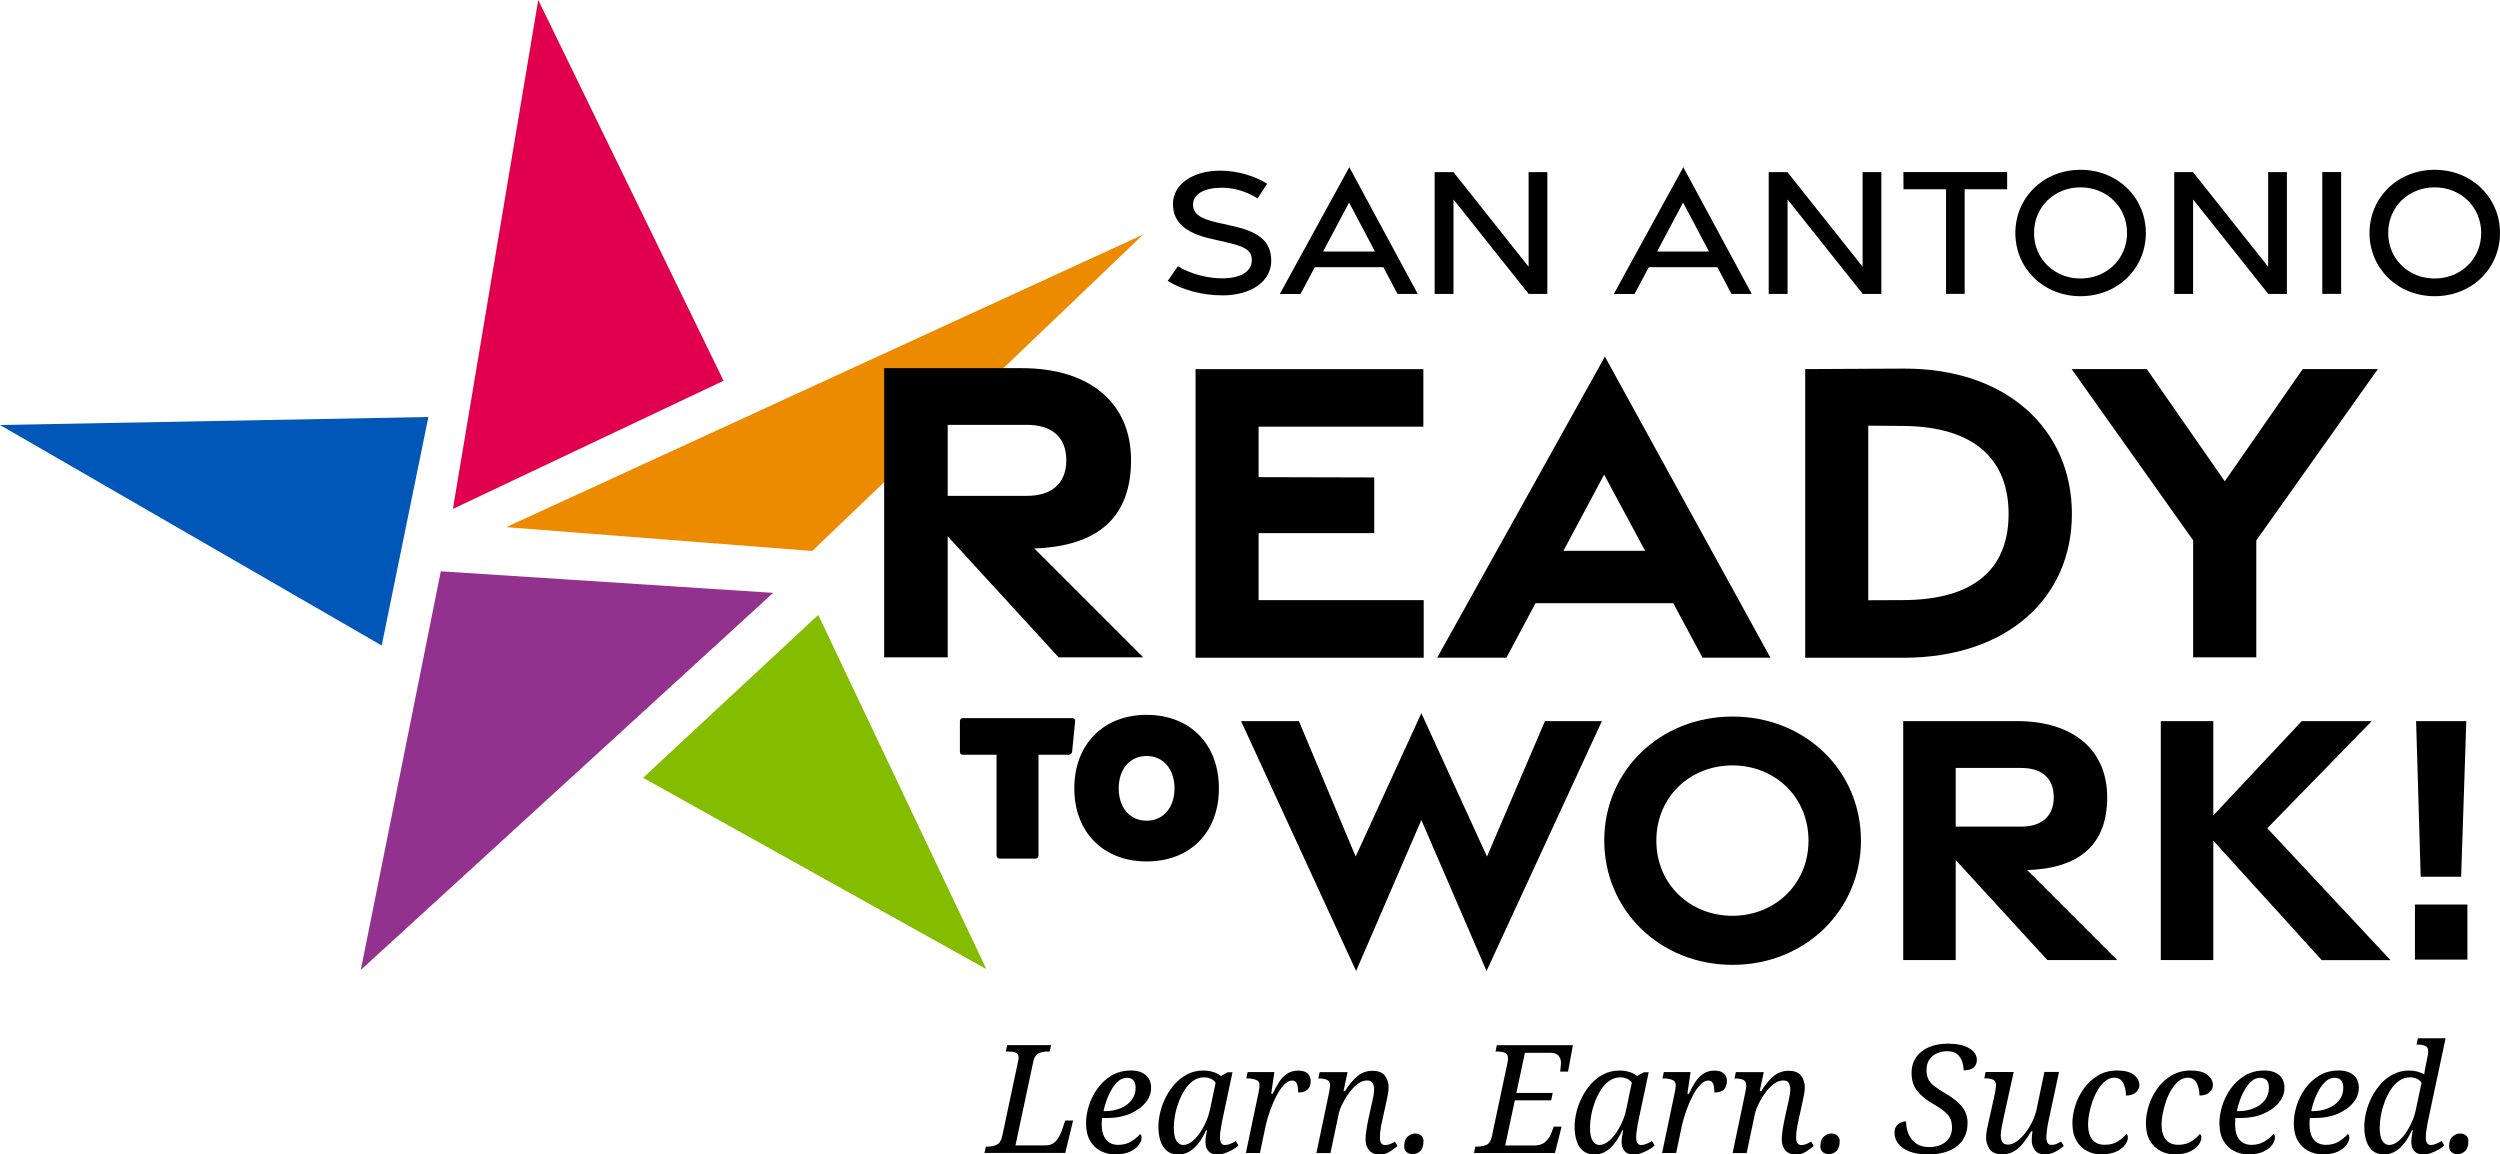
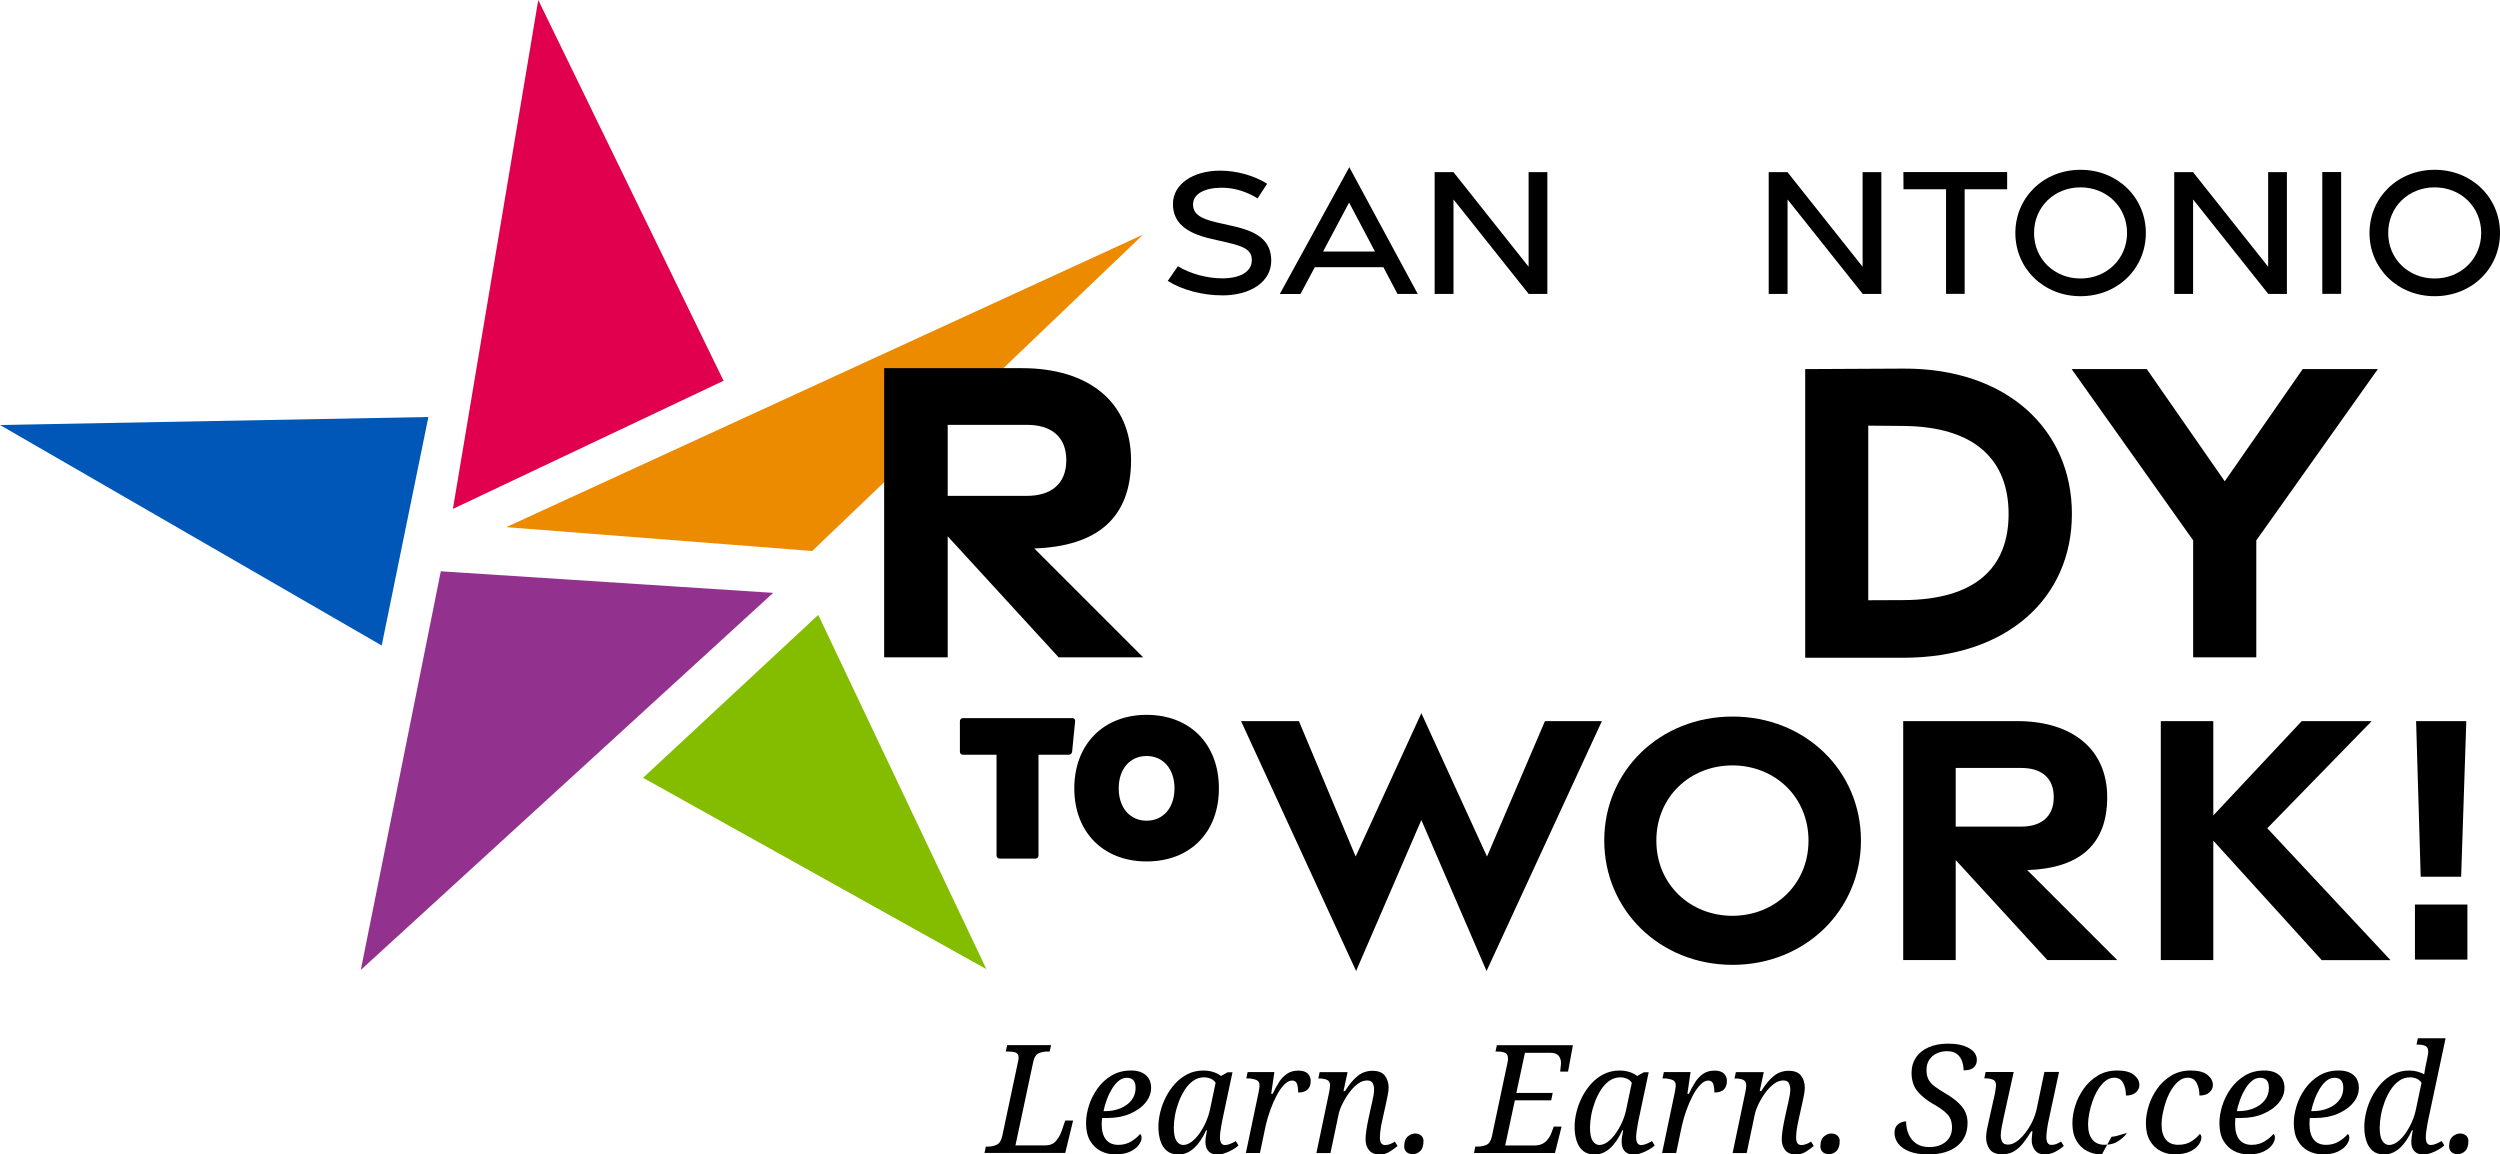
<svg xmlns="http://www.w3.org/2000/svg" id="a" width="500" height="230.89" viewBox="0 0 500 230.89">
-   <path d="M239.11,73.82h45.56v11.51h-32.95v10.1l23.13,.06v11.14h-23.13v13.39h33.02v11.53h-45.63v-57.73Z" />
-   <path d="M320.98,71.32l33.1,60.21h-13.58l-5.85-10.89h-27.55l-5.81,10.89h-13.85l33.54-60.21Zm8.04,38.84l-8.19-15.24-8.14,15.24h16.32Z" />
  <path d="M361.04,73.82l19.63-.1c20.74-.11,33.71,12.22,33.71,29.06s-12.97,28.77-33.71,28.77h-19.63v-57.73Zm19.6,46.2c14.57-.05,21.08-6.59,21.08-17.22s-6.51-17.49-21.08-17.61l-6.99-.06v34.92l6.99-.03Z" />
  <path d="M438.64,108.08l-24.31-34.26h15.03l15.59,22.44,15.59-22.44h15.03l-24.31,34.26v23.39h-12.63v-23.39Z" />
  <g>
    <path d="M248.22,144.22h11.56l11.35,27.09,13.14-28.68,13.13,28.68,11.59-27.09h11.39l-23.07,49.98-13.04-30.19-13.05,30.19-23.01-49.98Z" />
    <path d="M320.85,168.1c0-13.94,11.14-24.79,25.67-24.79s25.67,10.85,25.67,24.79-11.14,24.87-25.67,24.87-25.67-10.93-25.67-24.87Zm40.85,.02c0-8.8-6.81-15.04-15.22-15.04s-15.21,6.24-15.21,15.04,6.81,15.04,15.21,15.04,15.22-6.23,15.22-15.04Z" />
    <path d="M409.47,192.01l-18.33-20v20h-10.5v-47.79h22.76c11.07,0,18.04,5.62,18.04,15.22s-5.65,14.23-15.99,14.58l17.99,17.99h-13.97Zm-18.33-26.69h13.11c3.97,0,6.5-1.96,6.5-5.89s-2.53-5.84-6.5-5.84h-13.11v11.73Z" />
    <path d="M464.33,192.01l-21.67-23.88v23.88h-10.5v-47.79h10.5v18.87l17.69-18.87h13.99l-20.88,21.43,24.63,26.37h-13.76Z" />
  </g>
  <g>
    <polygon points="101.24 105.43 162.44 110.2 228.63 46.91 101.24 105.43" fill="#ed8b00" />
    <polygon points="85.68 83.4 76.34 129.1 0 85 85.68 83.4" fill="#0057b8" />
    <polygon points="88.16 114.26 154.64 118.57 72.16 193.99 88.16 114.26" fill="#93328e" />
    <polygon points="128.61 155.56 163.65 122.98 197.28 193.83 128.61 155.56" fill="#84bd00" />
    <polygon points="144.71 76.15 90.58 101.78 107.65 0 144.71 76.15" fill="#e0004d" />
  </g>
  <g>
    <path d="M214.46,143.62c.37,0,.61,.28,.57,.57l-.61,6.19c-.04,.33-.37,.57-.65,.57h-6.07v20.2c0,.29-.24,.57-.57,.57h-7.21c-.33,0-.61-.29-.61-.57v-20.2h-6.76c-.29,0-.57-.24-.57-.57v-6.15c0-.33,.29-.61,.57-.61h21.91Z" />
    <path d="M229.32,172.29c-8.67,0-14.46-5.86-14.46-14.62s5.78-14.7,14.46-14.7,14.46,5.86,14.46,14.7-5.78,14.62-14.46,14.62Zm0-21.09c-3.34,0-5.58,2.61-5.58,6.47s2.24,6.47,5.58,6.47,5.58-2.61,5.58-6.47-2.24-6.47-5.58-6.47Z" />
  </g>
  <path d="M482.99,180.9h10.49v11.02h-10.49v-11.02Zm.23-36.68h10.04l-1.03,31.12h-8.09l-.92-31.12Z" />
  <path d="M211.72,131.46l-22.18-24.2v24.2h-12.71v-57.83h27.55c13.39,0,21.83,6.8,21.83,18.41s-6.83,17.22-19.35,17.65l21.77,21.77h-16.9Zm-22.18-32.29h15.86c4.8,0,7.86-2.38,7.86-7.13s-3.06-7.07-7.86-7.07h-15.86v14.2Z" />
  <g>
    <path d="M196.9,230.59l.27-1.27h.39c.66,0,1.26-.12,1.8-.38,.53-.25,.9-.85,1.1-1.79l3.14-14.79c.08-.32,.12-.6,.12-.85,0-.52-.2-.85-.6-1-.4-.14-.93-.21-1.57-.21h-.39l.27-1.27h8.78l-.27,1.27h-.39c-.66,0-1.26,.12-1.8,.35-.53,.23-.9,.8-1.1,1.71l-3.56,16.72h5.95c.93,0,1.64-.29,2.14-.88,.5-.58,.86-1.2,1.09-1.84l.78-2.26h1.57l-1.57,6.49h-16.15Z" />
    <path d="M223.1,230.89c-1.09,0-2.07-.23-2.96-.69-.89-.46-1.6-1.15-2.13-2.07-.53-.91-.8-2.08-.8-3.49,0-1.11,.19-2.27,.57-3.5,.38-1.23,.96-2.37,1.72-3.44,.76-1.07,1.7-1.93,2.82-2.6,1.12-.66,2.41-1,3.88-1,1.27,0,2.25,.31,2.96,.92,.7,.61,1.06,1.46,1.06,2.55s-.38,2.06-1.13,2.97c-.75,.92-1.79,1.65-3.11,2.22-1.32,.56-2.82,.84-4.51,.84h-1.06c-.02,.22-.04,.44-.05,.65-.01,.21-.02,.42-.02,.62,0,1.31,.28,2.32,.85,3.03,.56,.71,1.39,1.07,2.48,1.07,.97,0,1.83-.23,2.58-.69s1.34-.96,1.77-1.48c.2,.14,.3,.39,.3,.75,0,.44-.19,.92-.56,1.43-.37,.51-.94,.96-1.71,1.33s-1.75,.56-2.96,.56Zm-2.41-8.66h.3c1.17,0,2.21-.2,3.14-.59,.93-.39,1.66-.93,2.19-1.63,.53-.69,.8-1.5,.8-2.43,0-1.35-.58-2.02-1.75-2.02-.58,0-1.12,.2-1.61,.59-.49,.39-.94,.92-1.34,1.57-.4,.66-.75,1.37-1.04,2.16-.29,.78-.52,1.57-.68,2.35Z" />
    <path d="M235.57,230.89c-.89,0-1.62-.24-2.2-.72-.58-.48-1.01-1.14-1.28-1.98-.27-.83-.41-1.78-.41-2.82,0-.95,.13-1.94,.38-2.97,.25-1.04,.63-2.04,1.13-3.02,.5-.98,1.12-1.86,1.84-2.66,.72-.79,1.56-1.43,2.5-1.9,.95-.47,1.99-.71,3.14-.71,.72,0,1.39,.1,2.01,.3,.61,.2,1.12,.46,1.52,.79l1.33-.75h.97l-2.05,9.66c-.04,.22-.1,.54-.18,.97-.08,.42-.15,.85-.2,1.3-.05,.44-.08,.8-.08,1.09,0,1.03,.33,1.54,1,1.54,.32,0,.67-.07,1.04-.23,.37-.15,.75-.34,1.13-.56l.54,.88c-.28,.26-.66,.53-1.15,.82-.48,.28-1,.52-1.54,.71-.54,.19-1.07,.29-1.57,.29-.72,0-1.3-.22-1.72-.66-.42-.44-.63-1.06-.63-1.84,0-.4,.03-.77,.08-1.1,.05-.33,.13-.75,.23-1.25h-.18c-.7,1.55-1.52,2.75-2.46,3.59-.94,.84-2,1.27-3.18,1.27Zm1.09-1.9c.52,0,1.06-.2,1.61-.6,.55-.4,1.08-.95,1.57-1.63,.49-.68,.93-1.45,1.31-2.29,.38-.85,.66-1.7,.85-2.57l1.12-5.34c-.22-.36-.54-.63-.97-.82-.42-.18-.87-.27-1.33-.27-.81,0-1.53,.23-2.17,.68-.64,.45-1.21,1.05-1.69,1.8s-.89,1.56-1.22,2.45-.58,1.78-.74,2.67c-.16,.9-.24,1.71-.24,2.43,0,1.25,.18,2.14,.54,2.69,.36,.54,.82,.81,1.36,.81Z" />
    <path d="M249.18,230.59l2.54-12.13c.06-.28,.11-.55,.14-.82,.03-.26,.05-.44,.05-.54,0-.61-.26-.99-.78-1.16-.52-.17-1.07-.26-1.63-.26h-.24l.27-1.27h5.34l-.63,4.35h.3c.38-.83,.8-1.59,1.24-2.29,.44-.7,.98-1.27,1.6-1.7,.62-.43,1.39-.65,2.29-.65,.84,0,1.47,.2,1.87,.59,.4,.39,.6,.89,.6,1.49,0,.71-.19,1.26-.59,1.68-.4,.41-1.03,.62-1.92,.62,0-.72-.08-1.3-.24-1.74-.16-.43-.48-.65-.97-.65-.52,0-1.05,.27-1.58,.82-.53,.54-1.04,1.26-1.51,2.16-.47,.89-.9,1.87-1.28,2.93s-.68,2.09-.91,3.09l-1.15,5.49h-2.81Z" />
    <path d="M275.86,230.89c-.89,0-1.57-.28-2.04-.84-.47-.56-.71-1.29-.71-2.17s.19-2.28,.57-4.07l.51-2.35c.06-.26,.14-.61,.24-1.04,.1-.43,.19-.87,.27-1.33,.08-.45,.12-.86,.12-1.22,0-.4-.09-.8-.26-1.19-.17-.39-.55-.59-1.13-.59-.64,0-1.27,.23-1.89,.69s-1.19,1.06-1.72,1.78c-.53,.72-.98,1.47-1.36,2.25s-.62,1.46-.74,2.07l-1.63,7.73h-2.81l2.54-12.13c.06-.28,.11-.55,.14-.82,.03-.26,.05-.44,.05-.54,0-.61-.21-.99-.63-1.16-.42-.17-.92-.26-1.48-.26h-.24l.27-1.27h5.58l-.81,3.8h.3c.82-1.33,1.66-2.34,2.52-3.03,.85-.69,1.85-1.04,2.97-1.04,1.19,0,2.02,.34,2.51,1.01,.48,.67,.72,1.45,.72,2.34,0,.5-.07,1.05-.2,1.64-.13,.59-.25,1.15-.35,1.68l-.79,3.56c-.12,.56-.22,1.12-.29,1.66-.07,.54-.11,1.05-.11,1.51,0,.97,.35,1.45,1.06,1.45,.58,0,1.23-.23,1.93-.69l.54,.88c-.48,.4-1.02,.79-1.61,1.16-.59,.37-1.28,.56-2.07,.56Z" />
    <path d="M282.53,230.83c-.5,0-.91-.14-1.22-.42-.31-.28-.47-.65-.47-1.12,0-.93,.24-1.59,.71-1.99,.47-.4,.96-.6,1.46-.6s.91,.14,1.22,.41c.31,.27,.47,.63,.47,1.07,0,.95-.22,1.62-.66,2.04-.44,.41-.95,.62-1.51,.62Z" />
    <path d="M294.81,230.59l.24-1.27h.39c.66,0,1.27-.11,1.81-.33,.54-.22,.92-.78,1.12-1.69l3.14-14.82c.06-.28,.09-.52,.09-.72,0-.65-.21-1.05-.62-1.21-.41-.16-.91-.24-1.49-.24h-.39l.27-1.27h15.21l-.97,5.28h-1.57c0-.1,.02-.28,.05-.54,.03-.26,.06-.51,.08-.75,.02-.24,.03-.39,.03-.45,0-.56-.16-1.04-.48-1.43-.32-.39-.88-.59-1.66-.59h-5.07l-1.72,8.03h7.27l-.3,1.48h-7.27l-1.93,9.03h5.82c.95,0,1.69-.25,2.23-.74,.54-.49,.94-1.07,1.18-1.74l.48-1.3h1.57l-1.33,5.28h-16.18Z" />
    <path d="M318.81,230.89c-.89,0-1.62-.24-2.2-.72-.58-.48-1.01-1.14-1.28-1.98-.27-.83-.41-1.78-.41-2.82,0-.95,.13-1.94,.38-2.97,.25-1.04,.63-2.04,1.13-3.02s1.12-1.86,1.84-2.66c.72-.79,1.56-1.43,2.5-1.9,.95-.47,1.99-.71,3.14-.71,.72,0,1.39,.1,2.01,.3,.61,.2,1.12,.46,1.52,.79l1.33-.75h.97l-2.05,9.66c-.04,.22-.1,.54-.18,.97-.08,.42-.15,.85-.2,1.3-.05,.44-.08,.8-.08,1.09,0,1.03,.33,1.54,1,1.54,.32,0,.67-.07,1.04-.23s.75-.34,1.13-.56l.54,.88c-.28,.26-.66,.53-1.15,.82-.48,.28-1,.52-1.54,.71s-1.07,.29-1.57,.29c-.72,0-1.3-.22-1.72-.66-.42-.44-.63-1.06-.63-1.84,0-.4,.03-.77,.08-1.1,.05-.33,.12-.75,.23-1.25h-.18c-.71,1.55-1.52,2.75-2.46,3.59-.93,.84-2,1.27-3.18,1.27Zm1.09-1.9c.52,0,1.06-.2,1.62-.6,.55-.4,1.08-.95,1.57-1.63,.49-.68,.93-1.45,1.31-2.29,.38-.85,.66-1.7,.84-2.57l1.12-5.34c-.22-.36-.54-.63-.97-.82-.42-.18-.87-.27-1.33-.27-.8,0-1.53,.23-2.17,.68-.64,.45-1.21,1.05-1.69,1.8-.48,.74-.89,1.56-1.22,2.45-.33,.89-.58,1.78-.74,2.67-.16,.9-.24,1.71-.24,2.43,0,1.25,.18,2.14,.54,2.69,.36,.54,.82,.81,1.36,.81Z" />
    <path d="M332.42,230.59l2.54-12.13c.06-.28,.11-.55,.14-.82,.03-.26,.05-.44,.05-.54,0-.61-.26-.99-.78-1.16-.52-.17-1.07-.26-1.63-.26h-.24l.27-1.27h5.34l-.63,4.35h.3c.38-.83,.79-1.59,1.24-2.29,.44-.7,.98-1.27,1.6-1.7,.62-.43,1.39-.65,2.29-.65,.84,0,1.47,.2,1.87,.59,.4,.39,.6,.89,.6,1.49,0,.71-.2,1.26-.59,1.68-.39,.41-1.03,.62-1.92,.62,0-.72-.08-1.3-.24-1.74-.16-.43-.48-.65-.97-.65-.52,0-1.05,.27-1.58,.82-.53,.54-1.04,1.26-1.51,2.16-.47,.89-.9,1.87-1.28,2.93-.38,1.06-.68,2.09-.91,3.09l-1.15,5.49h-2.81Z" />
    <path d="M359.1,230.89c-.89,0-1.57-.28-2.04-.84-.47-.56-.71-1.29-.71-2.17s.19-2.28,.57-4.07l.51-2.35c.06-.26,.14-.61,.24-1.04,.1-.43,.19-.87,.27-1.33,.08-.45,.12-.86,.12-1.22,0-.4-.09-.8-.26-1.19-.17-.39-.55-.59-1.13-.59-.64,0-1.27,.23-1.89,.69s-1.19,1.06-1.72,1.78c-.53,.72-.98,1.47-1.36,2.25-.37,.78-.62,1.46-.74,2.07l-1.63,7.73h-2.81l2.54-12.13c.06-.28,.11-.55,.14-.82,.03-.26,.05-.44,.05-.54,0-.61-.21-.99-.63-1.16-.42-.17-.92-.26-1.48-.26h-.24l.27-1.27h5.58l-.81,3.8h.3c.82-1.33,1.66-2.34,2.52-3.03,.85-.69,1.85-1.04,2.97-1.04,1.19,0,2.02,.34,2.51,1.01,.48,.67,.72,1.45,.72,2.34,0,.5-.07,1.05-.2,1.64-.13,.59-.25,1.15-.35,1.68l-.79,3.56c-.12,.56-.22,1.12-.29,1.66-.07,.54-.11,1.05-.11,1.51,0,.97,.35,1.45,1.06,1.45,.58,0,1.23-.23,1.93-.69l.54,.88c-.48,.4-1.02,.79-1.61,1.16s-1.28,.56-2.07,.56Z" />
    <path d="M365.77,230.83c-.5,0-.91-.14-1.22-.42-.31-.28-.47-.65-.47-1.12,0-.93,.24-1.59,.71-1.99,.47-.4,.96-.6,1.46-.6s.91,.14,1.22,.41c.31,.27,.47,.63,.47,1.07,0,.95-.22,1.62-.66,2.04-.44,.41-.95,.62-1.51,.62Z" />
    <path d="M385.6,230.89c-1.47,0-2.7-.2-3.7-.59-1-.39-1.75-.92-2.25-1.57s-.75-1.37-.75-2.16,.24-1.34,.72-1.72c.48-.38,1.01-.57,1.6-.57,0,.93,.17,1.78,.5,2.55,.33,.78,.84,1.4,1.51,1.87,.67,.47,1.53,.71,2.58,.71,1.41,0,2.52-.35,3.35-1.06s1.24-1.65,1.24-2.84c0-.6-.09-1.15-.27-1.63-.18-.48-.54-.97-1.09-1.45-.54-.48-1.36-1.04-2.45-1.66-1.27-.72-2.3-1.56-3.09-2.51-.79-.95-1.19-2.18-1.19-3.71,0-1.15,.29-2.16,.87-3.03,.58-.88,1.42-1.56,2.52-2.05,1.1-.49,2.41-.74,3.94-.74,1.75,0,3.14,.3,4.18,.91,1.04,.6,1.55,1.39,1.55,2.35,0,.62-.21,1.13-.63,1.51-.42,.38-1.1,.57-2.02,.57,0-.54-.09-1.11-.27-1.7-.18-.59-.51-1.1-.98-1.51-.47-.41-1.16-.62-2.07-.62-.7,0-1.37,.14-1.99,.41-.62,.27-1.13,.69-1.52,1.25-.39,.56-.59,1.28-.59,2.14,0,.74,.14,1.37,.41,1.87,.27,.5,.69,.97,1.25,1.39,.56,.42,1.26,.88,2.08,1.36,1.51,.87,2.63,1.76,3.37,2.69,.73,.93,1.1,1.99,1.1,3.2,0,2.01-.7,3.57-2.11,4.68-1.41,1.11-3.34,1.66-5.8,1.66Z" />
    <path d="M408.87,230.89c-.8,0-1.43-.28-1.87-.84-.44-.56-.66-1.24-.66-2.02,0-.22,.02-.49,.05-.81,.03-.32,.07-.65,.11-.97h-.24c-.56,.92-1.12,1.73-1.66,2.41-.54,.68-1.15,1.22-1.81,1.61-.66,.39-1.45,.59-2.35,.59-1.19,0-2.02-.34-2.5-1.01-.48-.67-.72-1.45-.72-2.34,0-.5,.06-1.05,.18-1.65,.12-.59,.24-1.15,.36-1.68l1.18-5.28c.06-.28,.12-.63,.18-1.04,.06-.41,.09-.67,.09-.77,0-.61-.21-.99-.62-1.16-.41-.17-.91-.26-1.49-.26h-.24l.27-1.27h5.61l-1.99,9.03c-.12,.54-.25,1.18-.39,1.9-.14,.72-.21,1.31-.21,1.75,0,.5,.1,.93,.3,1.3s.59,.54,1.18,.54c.54,0,1.11-.21,1.69-.62,.58-.41,1.15-.96,1.69-1.65,.54-.68,1.02-1.44,1.42-2.26,.4-.83,.69-1.65,.88-2.48l1.57-7.52h2.93l-2.08,9.69c-.06,.22-.13,.54-.2,.97-.07,.42-.13,.85-.18,1.3-.05,.44-.07,.8-.07,1.09,0,1.03,.33,1.54,1,1.54,.34,0,.65-.05,.94-.16,.28-.11,.61-.28,1-.5l.54,.87c-.44,.4-1,.79-1.68,1.15-.67,.36-1.39,.54-2.16,.54Z" />
-     <path d="M420.37,230.89c-1.09,0-2.07-.23-2.96-.69-.89-.46-1.6-1.15-2.13-2.07-.53-.91-.8-2.08-.8-3.49,0-1.11,.19-2.27,.57-3.5,.38-1.23,.96-2.37,1.72-3.44,.76-1.07,1.71-1.93,2.82-2.6s2.41-1,3.88-1,2.62,.3,3.34,.89c.71,.59,1.07,1.26,1.07,2.01,0,.56-.23,1.06-.7,1.48-.46,.42-1.13,.63-1.99,.63,0-.97-.19-1.8-.56-2.51-.37-.7-.96-1.06-1.77-1.06-.64,0-1.24,.22-1.78,.65-.54,.43-1.03,1-1.46,1.69-.43,.69-.79,1.46-1.09,2.29-.29,.83-.52,1.66-.68,2.49-.16,.83-.24,1.56-.24,2.2,0,1.31,.28,2.32,.84,3.03,.56,.71,1.39,1.07,2.47,1.07s1.95-.23,2.66-.69,1.27-.96,1.69-1.48c.2,.14,.3,.39,.3,.75,0,.44-.19,.92-.56,1.43-.37,.51-.94,.96-1.71,1.33s-1.75,.56-2.96,.56Z" />
+     <path d="M420.37,230.89c-1.09,0-2.07-.23-2.96-.69-.89-.46-1.6-1.15-2.13-2.07-.53-.91-.8-2.08-.8-3.49,0-1.11,.19-2.27,.57-3.5,.38-1.23,.96-2.37,1.72-3.44,.76-1.07,1.71-1.93,2.82-2.6s2.41-1,3.88-1,2.62,.3,3.34,.89c.71,.59,1.07,1.26,1.07,2.01,0,.56-.23,1.06-.7,1.48-.46,.42-1.13,.63-1.99,.63,0-.97-.19-1.8-.56-2.51-.37-.7-.96-1.06-1.77-1.06-.64,0-1.24,.22-1.78,.65-.54,.43-1.03,1-1.46,1.69-.43,.69-.79,1.46-1.09,2.29-.29,.83-.52,1.66-.68,2.49-.16,.83-.24,1.56-.24,2.2,0,1.31,.28,2.32,.84,3.03,.56,.71,1.39,1.07,2.47,1.07s1.95-.23,2.66-.69,1.27-.96,1.69-1.48s-1.75,.56-2.96,.56Z" />
    <path d="M435.07,230.89c-1.09,0-2.07-.23-2.96-.69-.89-.46-1.6-1.15-2.13-2.07-.53-.91-.8-2.08-.8-3.49,0-1.11,.19-2.27,.57-3.5,.38-1.23,.96-2.37,1.72-3.44,.76-1.07,1.71-1.93,2.82-2.6s2.41-1,3.88-1,2.62,.3,3.34,.89c.71,.59,1.07,1.26,1.07,2.01,0,.56-.23,1.06-.7,1.48-.46,.42-1.13,.63-1.99,.63,0-.97-.19-1.8-.56-2.51-.37-.7-.96-1.06-1.77-1.06-.64,0-1.24,.22-1.78,.65-.54,.43-1.03,1-1.46,1.69-.43,.69-.79,1.46-1.09,2.29-.29,.83-.52,1.66-.68,2.49s-.24,1.56-.24,2.2c0,1.31,.28,2.32,.84,3.03,.56,.71,1.39,1.07,2.47,1.07s1.95-.23,2.66-.69,1.27-.96,1.69-1.48c.2,.14,.3,.39,.3,.75,0,.44-.19,.92-.56,1.43-.37,.51-.94,.96-1.71,1.33s-1.75,.56-2.96,.56Z" />
    <path d="M449.77,230.89c-1.09,0-2.07-.23-2.96-.69-.89-.46-1.6-1.15-2.13-2.07-.53-.91-.8-2.08-.8-3.49,0-1.11,.19-2.27,.57-3.5,.38-1.23,.96-2.37,1.72-3.44,.76-1.07,1.71-1.93,2.82-2.6s2.41-1,3.88-1c1.27,0,2.25,.31,2.96,.92s1.06,1.46,1.06,2.55-.38,2.06-1.13,2.97c-.75,.92-1.79,1.65-3.11,2.22s-2.82,.84-4.51,.84h-1.06c-.02,.22-.03,.44-.05,.65-.01,.21-.01,.42-.01,.62,0,1.31,.28,2.32,.84,3.03,.56,.71,1.39,1.07,2.47,1.07,.97,0,1.83-.23,2.58-.69,.75-.46,1.34-.96,1.77-1.48,.2,.14,.3,.39,.3,.75,0,.44-.19,.92-.56,1.43-.37,.51-.94,.96-1.71,1.33s-1.75,.56-2.96,.56Zm-2.42-8.66h.3c1.17,0,2.21-.2,3.14-.59,.93-.39,1.66-.93,2.19-1.63,.53-.69,.8-1.5,.8-2.43,0-1.35-.58-2.02-1.75-2.02-.58,0-1.12,.2-1.61,.59-.49,.39-.94,.92-1.34,1.57-.4,.66-.75,1.37-1.04,2.16-.29,.78-.52,1.57-.68,2.35Z" />
    <path d="M464.65,230.89c-1.09,0-2.07-.23-2.96-.69-.89-.46-1.6-1.15-2.13-2.07-.53-.91-.8-2.08-.8-3.49,0-1.11,.19-2.27,.57-3.5,.38-1.23,.96-2.37,1.72-3.44,.76-1.07,1.71-1.93,2.82-2.6s2.41-1,3.88-1c1.27,0,2.25,.31,2.96,.92,.7,.61,1.06,1.46,1.06,2.55s-.38,2.06-1.13,2.97c-.75,.92-1.79,1.65-3.11,2.22-1.32,.56-2.82,.84-4.51,.84h-1.06c-.02,.22-.03,.44-.05,.65-.01,.21-.01,.42-.01,.62,0,1.31,.28,2.32,.84,3.03,.56,.71,1.39,1.07,2.47,1.07,.97,0,1.83-.23,2.58-.69,.75-.46,1.34-.96,1.77-1.48,.2,.14,.3,.39,.3,.75,0,.44-.19,.92-.56,1.43-.37,.51-.94,.96-1.71,1.33s-1.75,.56-2.96,.56Zm-2.42-8.66h.3c1.17,0,2.21-.2,3.14-.59,.93-.39,1.66-.93,2.19-1.63,.53-.69,.8-1.5,.8-2.43,0-1.35-.58-2.02-1.75-2.02-.58,0-1.12,.2-1.61,.59-.49,.39-.94,.92-1.34,1.57-.4,.66-.75,1.37-1.04,2.16-.29,.78-.52,1.57-.68,2.35Z" />
    <path d="M476.75,230.89c-.89,0-1.62-.24-2.2-.72-.58-.48-1.01-1.14-1.28-1.98-.27-.83-.41-1.78-.41-2.82,0-.95,.13-1.94,.38-2.97,.25-1.04,.63-2.04,1.13-3.02,.5-.98,1.12-1.86,1.84-2.66,.72-.79,1.56-1.43,2.5-1.9,.95-.47,1.99-.71,3.14-.71,.58,0,1.13,.07,1.63,.21,.5,.14,.96,.32,1.36,.54,.04-.26,.09-.57,.15-.92,.06-.35,.11-.62,.15-.8l.3-1.45c.06-.28,.11-.55,.15-.8,.04-.25,.06-.44,.06-.56,0-.61-.21-.99-.62-1.16-.41-.17-.91-.25-1.49-.25h-.24l.27-1.27h5.55l-3.5,16.45c-.04,.22-.1,.54-.18,.97-.08,.42-.15,.85-.2,1.3-.05,.44-.08,.8-.08,1.09,0,1.03,.33,1.54,1,1.54,.32,0,.67-.07,1.04-.23s.75-.34,1.13-.56l.54,.88c-.28,.26-.66,.53-1.15,.82-.48,.28-1,.52-1.54,.71s-1.07,.29-1.57,.29c-.72,0-1.3-.22-1.72-.66-.42-.44-.63-1.06-.63-1.84,0-.26,.03-.59,.08-1,.05-.4,.12-.85,.23-1.36h-.18c-.71,1.55-1.52,2.75-2.46,3.59-.93,.84-2,1.27-3.18,1.27Zm1.09-1.9c.52,0,1.06-.2,1.62-.6,.55-.4,1.08-.95,1.57-1.63,.49-.68,.93-1.45,1.31-2.29,.38-.85,.66-1.7,.84-2.57l1.12-5.34c-.22-.36-.54-.63-.97-.82-.42-.18-.87-.27-1.33-.27-.8,0-1.53,.23-2.17,.68-.64,.45-1.21,1.05-1.69,1.8-.48,.74-.89,1.56-1.22,2.45-.33,.89-.58,1.78-.74,2.67-.16,.9-.24,1.71-.24,2.43,0,1.25,.18,2.14,.54,2.69,.36,.54,.82,.81,1.36,.81Z" />
    <path d="M491.51,230.83c-.5,0-.91-.14-1.22-.42-.31-.28-.47-.65-.47-1.12,0-.93,.24-1.59,.71-1.99,.47-.4,.96-.6,1.46-.6s.91,.14,1.22,.41c.31,.27,.47,.63,.47,1.07,0,.95-.22,1.62-.66,2.04-.44,.41-.95,.62-1.51,.62Z" />
  </g>
  <g>
    <path d="M244.45,59.07c-3.96,.01-8.07-1.1-10.9-2.89l2.03-2.93c2.6,1.56,5.93,2.44,9.03,2.42,3.4-.03,5.7-1.32,5.75-3.54,.05-2.04-1.32-2.8-4.9-3.63l-3.22-.74c-5.22-1.18-7.63-3.36-7.65-6.94-.02-3.96,3.96-6.66,9.34-6.69,3.54-.02,6.98,1.05,9.5,2.61l-1.91,2.93c-2.15-1.32-4.62-2.15-7.25-2.13-3.35,.03-5.69,1.22-5.66,3.39,.02,1.88,1.53,2.81,4.73,3.55l3.44,.78c5.18,1.17,7.45,3.15,7.47,6.86,.02,4.14-3.98,6.95-9.8,6.96h0Z" />
    <path d="M269.86,33.44l13.69,25.35h-4.05l-2.82-5.35h-13.72l-2.86,5.36h-4.14l13.9-25.36Zm5.13,16.86l-5.17-9.79-5.2,9.79h10.37Z" />
    <path d="M286.94,34.42h3.75l15.03,18.93v-18.93h3.75v24.36h-3.74l-15.03-18.89v18.89h-3.77v-24.36Z" />
-     <path d="M336.66,33.44l13.69,25.35h-4.05l-2.82-5.35h-13.72l-2.86,5.36h-4.14l13.9-25.36Zm5.13,16.86l-5.17-9.79-5.2,9.79h10.37Z" />
    <path d="M353.74,34.42h3.75l15.03,18.93v-18.93h3.75v24.36h-3.73l-15.03-18.89v18.89h-3.77v-24.36Z" />
    <path d="M389.21,37.85h-8.51l-.02-3.44h20.75v3.44h-8.5v20.93h-3.72v-20.93Z" />
    <path d="M403.07,46.6c0-7.05,5.59-12.64,13.04-12.64s13.06,5.59,13.06,12.64-5.59,12.64-13.06,12.64-13.04-5.61-13.04-12.64Zm22.34,0c0-5.19-4.05-9.13-9.31-9.13s-9.29,3.94-9.29,9.13,4.05,9.1,9.29,9.1,9.31-3.94,9.31-9.1Z" />
    <path d="M434.85,34.42h3.75l15.03,18.93v-18.93h3.75v24.36h-3.73l-15.03-18.89v18.89h-3.77v-24.36Z" />
    <path d="M464.46,34.41h3.77v24.36h-3.77v-24.36Z" />
    <path d="M473.9,46.6c0-7.05,5.59-12.64,13.04-12.64s13.06,5.59,13.06,12.64-5.59,12.64-13.06,12.64-13.04-5.61-13.04-12.64Zm22.34,0c0-5.19-4.05-9.13-9.31-9.13s-9.29,3.94-9.29,9.13,4.05,9.1,9.29,9.1,9.31-3.94,9.31-9.1Z" />
  </g>
</svg>